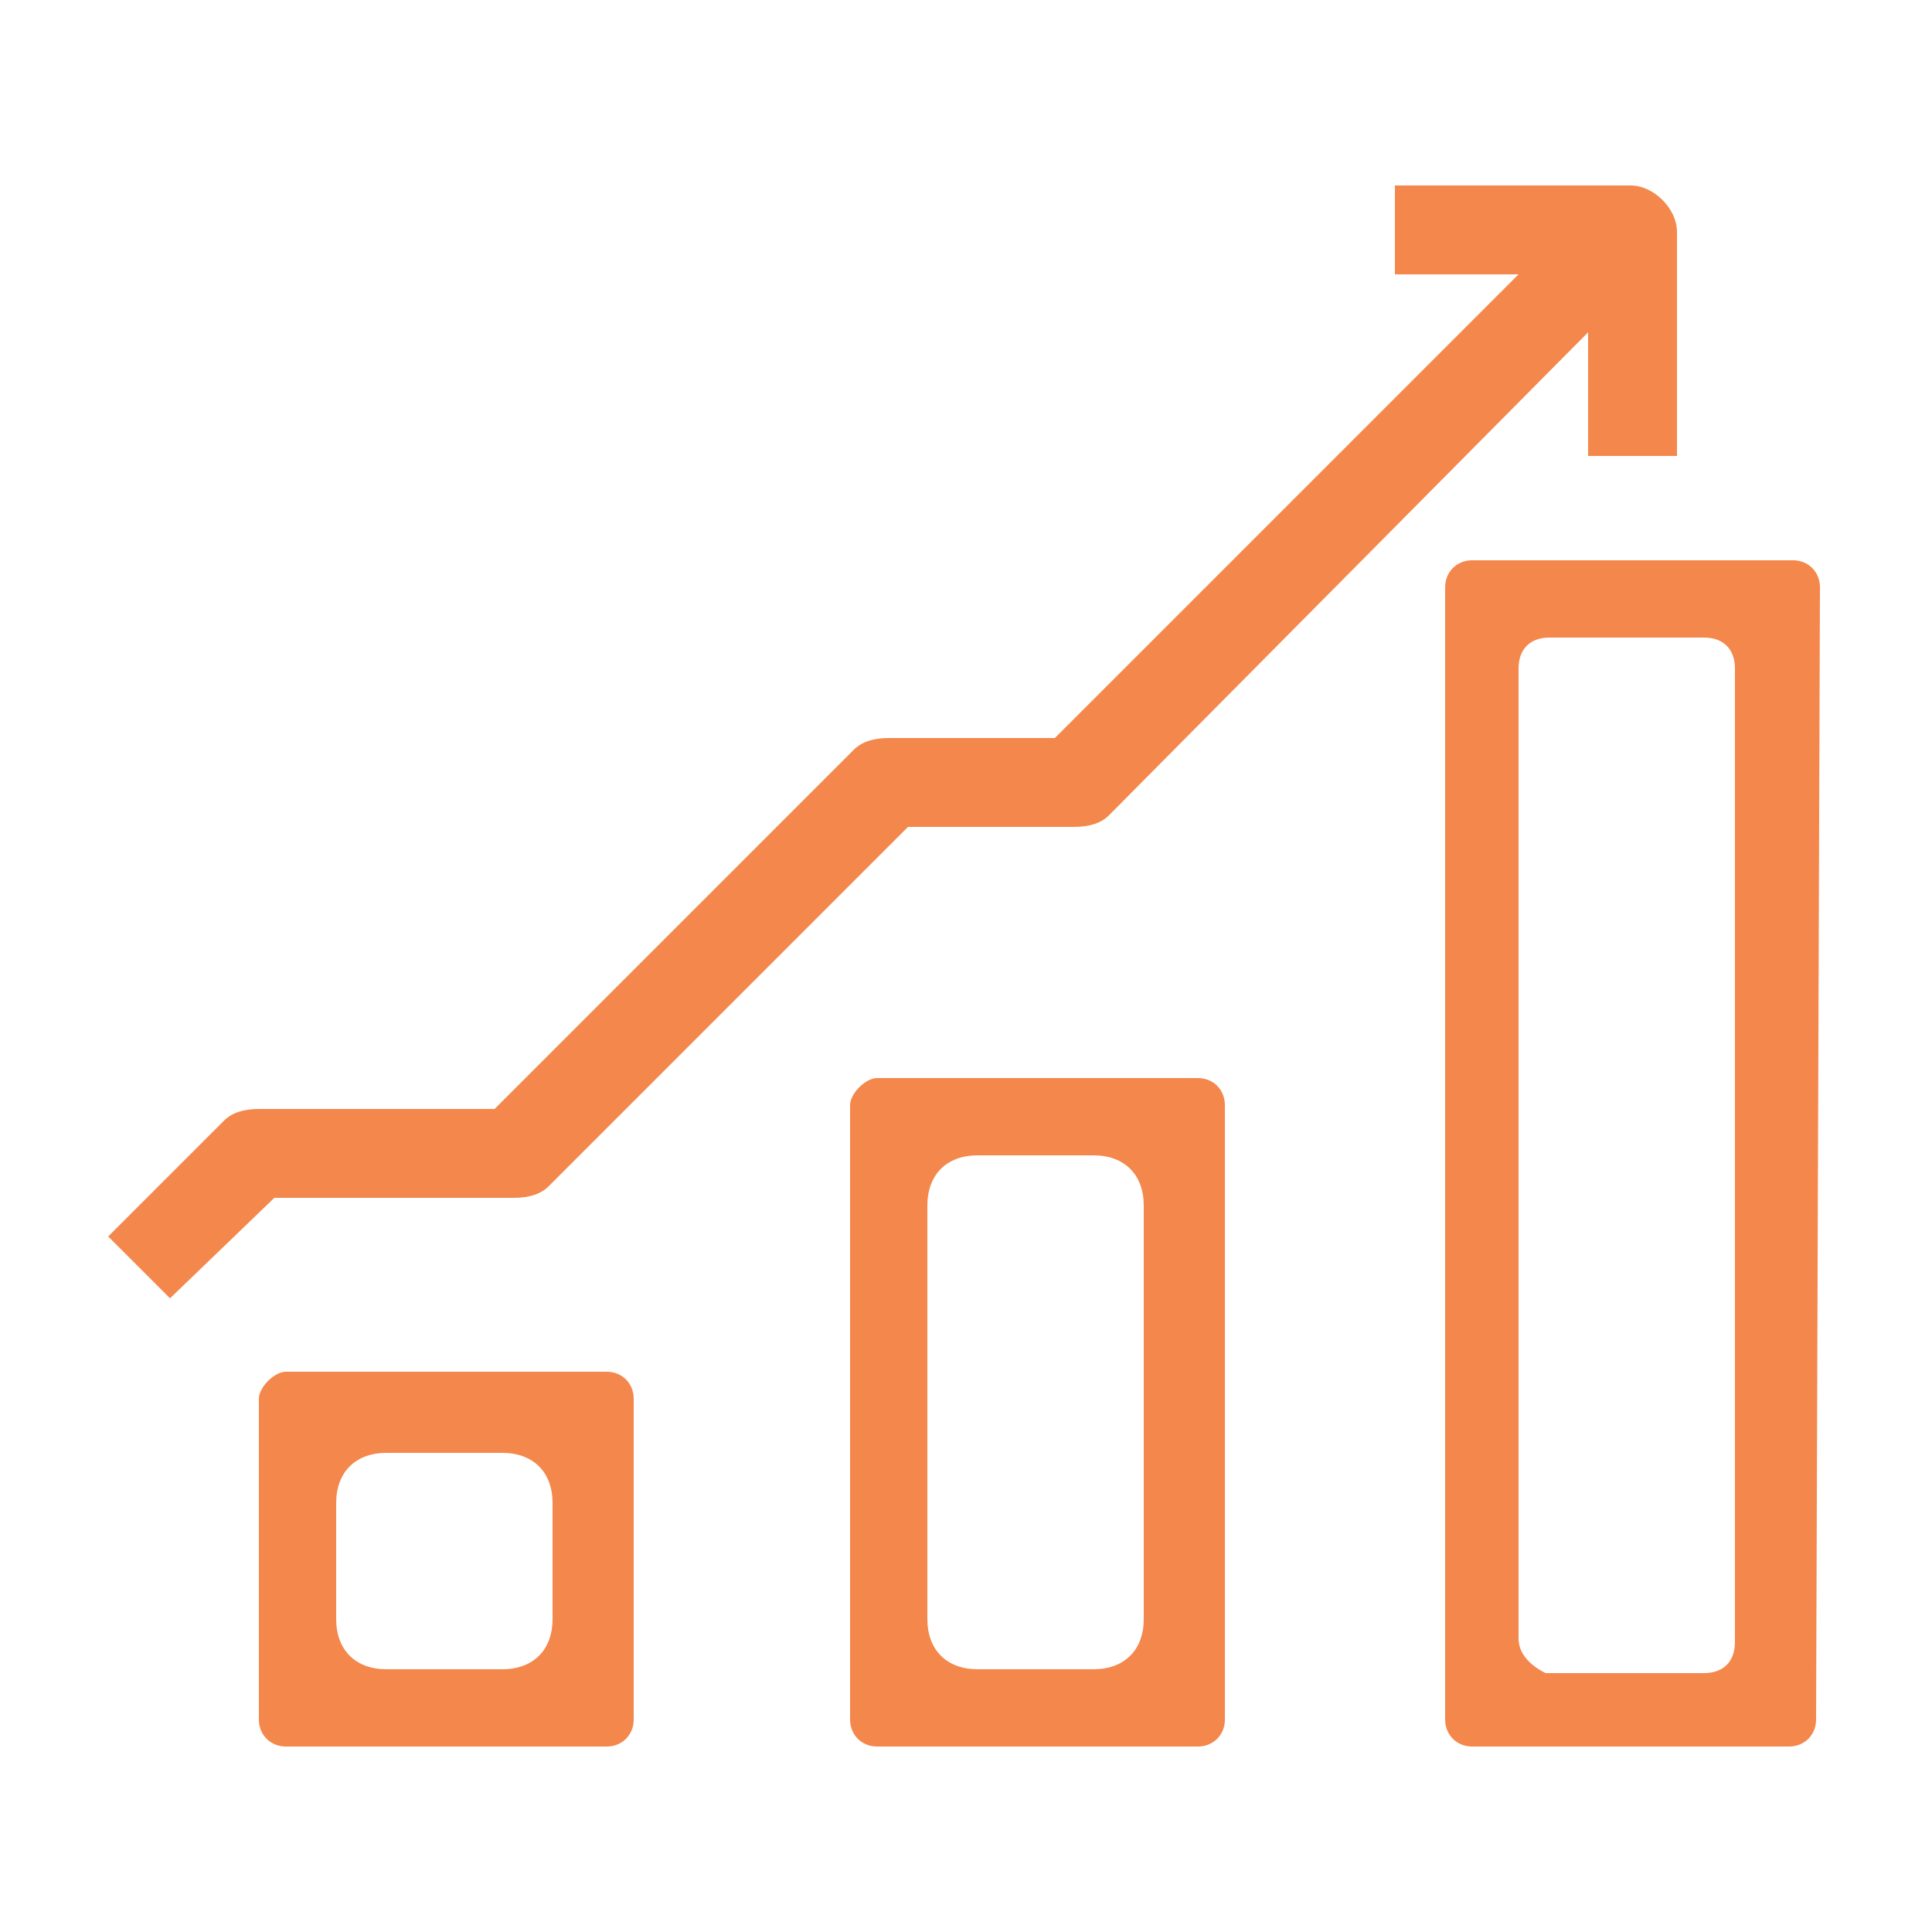
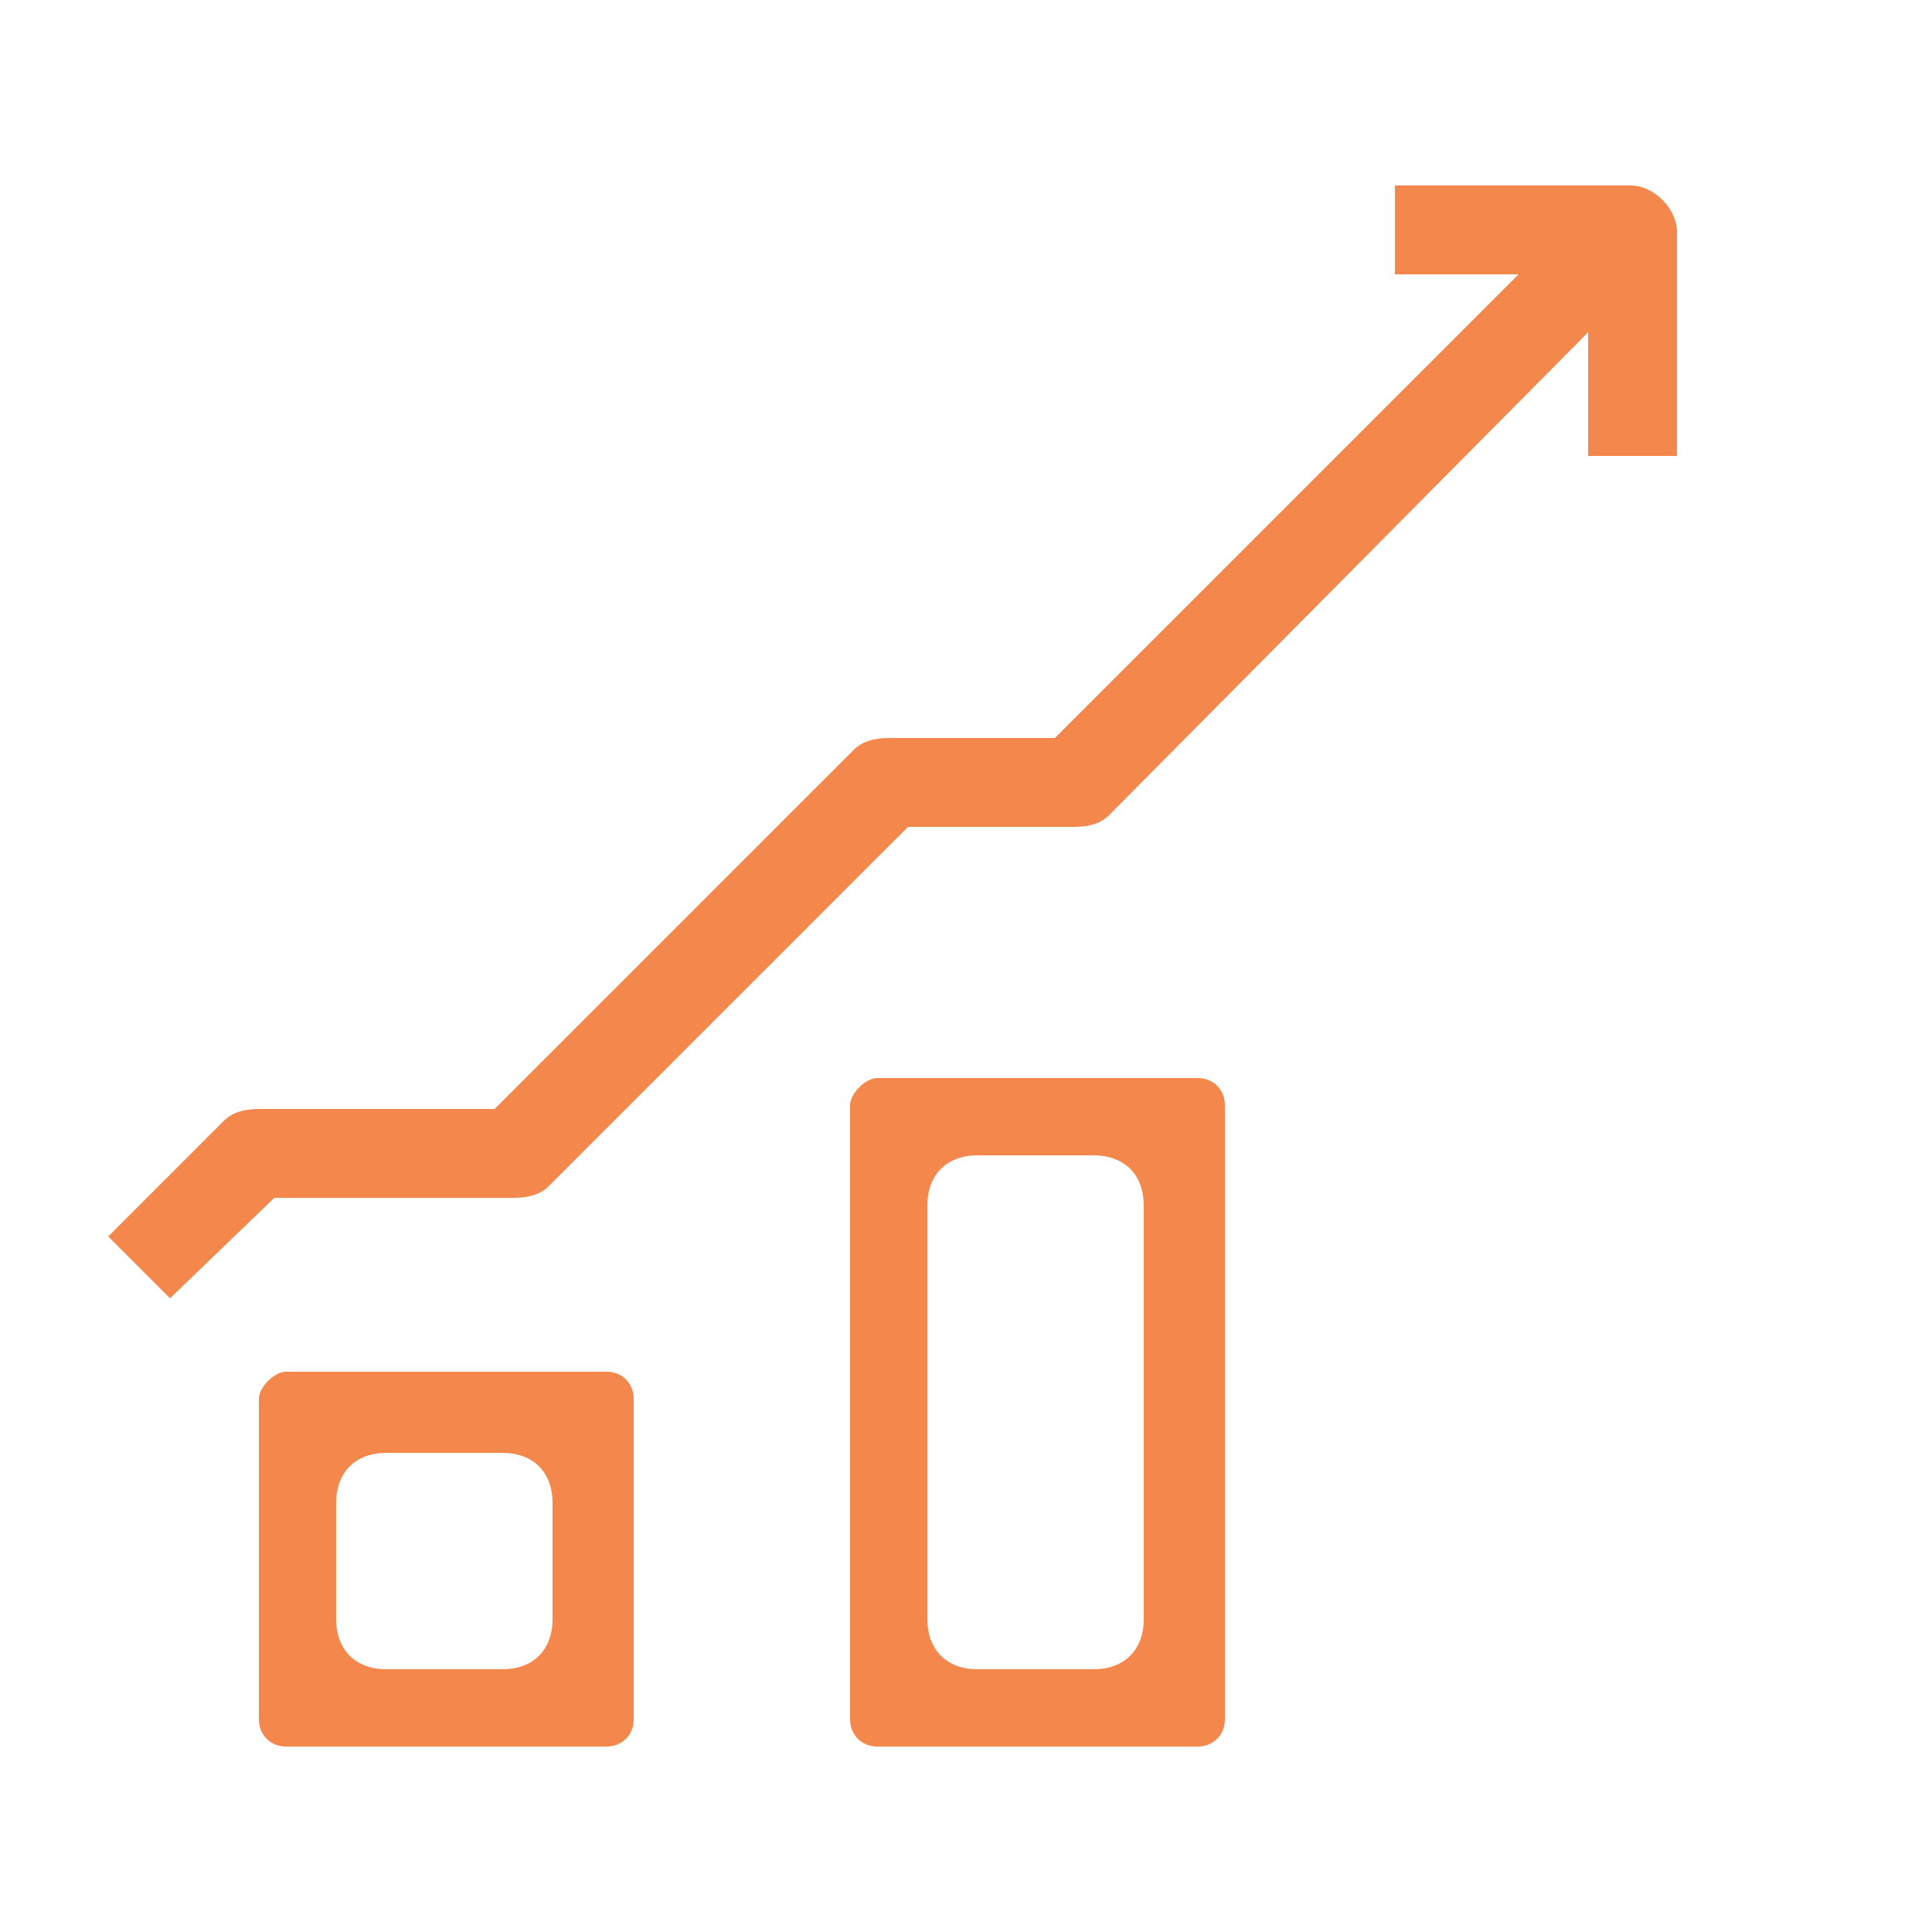
<svg xmlns="http://www.w3.org/2000/svg" version="1.1" id="Capa_1" x="0px" y="0px" viewBox="0 0 50 50" style="enable-background:new 0 0 50 50;" xml:space="preserve">
  <style type="text/css">
	.st0{fill:#F4874B;}
</style>
  <path class="st0" d="M7.4,35.5c-0.3,0-0.7,0.4-0.7,0.7v8.3c0,0.4,0.3,0.7,0.7,0.7h8.3c0.4,0,0.7-0.3,0.7-0.7v-8.3  c0-0.4-0.3-0.7-0.7-0.7H7.4z M14.3,41.9c0,0.8-0.5,1.3-1.3,1.3h-3c-0.8,0-1.3-0.5-1.3-1.3v-3c0-0.8,0.5-1.3,1.3-1.3h3  c0.8,0,1.3,0.5,1.3,1.3V41.9z" />
  <path class="st0" d="M31,27.9h-8.3c-0.3,0-0.7,0.4-0.7,0.7v15.9c0,0.4,0.3,0.7,0.7,0.7H31c0.4,0,0.7-0.3,0.7-0.7V28.6  C31.7,28.2,31.4,27.9,31,27.9z M29.6,41.9c0,0.8-0.5,1.3-1.3,1.3h-3c-0.8,0-1.3-0.5-1.3-1.3V31.2c0-0.8,0.5-1.3,1.3-1.3h3  c0.8,0,1.3,0.5,1.3,1.3V41.9z" />
-   <path class="st0" d="M46.4,14.5h-8.3c-0.4,0-0.7,0.3-0.7,0.7v29.3c0,0.4,0.3,0.7,0.7,0.7h8.2c0.4,0,0.7-0.3,0.7-0.7l0.1-29.3  C47.1,14.8,46.8,14.5,46.4,14.5z M44.9,42.5c0,0.5-0.3,0.8-0.8,0.8l-4.1,0c-0.4-0.2-0.7-0.5-0.7-0.9V17.3c0-0.5,0.3-0.8,0.8-0.8h4  c0.5,0,0.8,0.3,0.8,0.8V42.5z" />
  <path class="st0" d="M43.4,11.8V6c0-0.6-0.6-1.2-1.2-1.2h-6.1v2.3h3.2l-12,12H23c-0.4,0-0.7,0.1-0.9,0.3l-9.3,9.3H6.7  c-0.4,0-0.7,0.1-0.9,0.3l-3,3l1.6,1.6L7.1,31h6.2c0.4,0,0.7-0.1,0.9-0.3l9.3-9.3h4.3c0.4,0,0.7-0.1,0.9-0.3L41.1,8.6v3.2H43.4z" />
</svg>